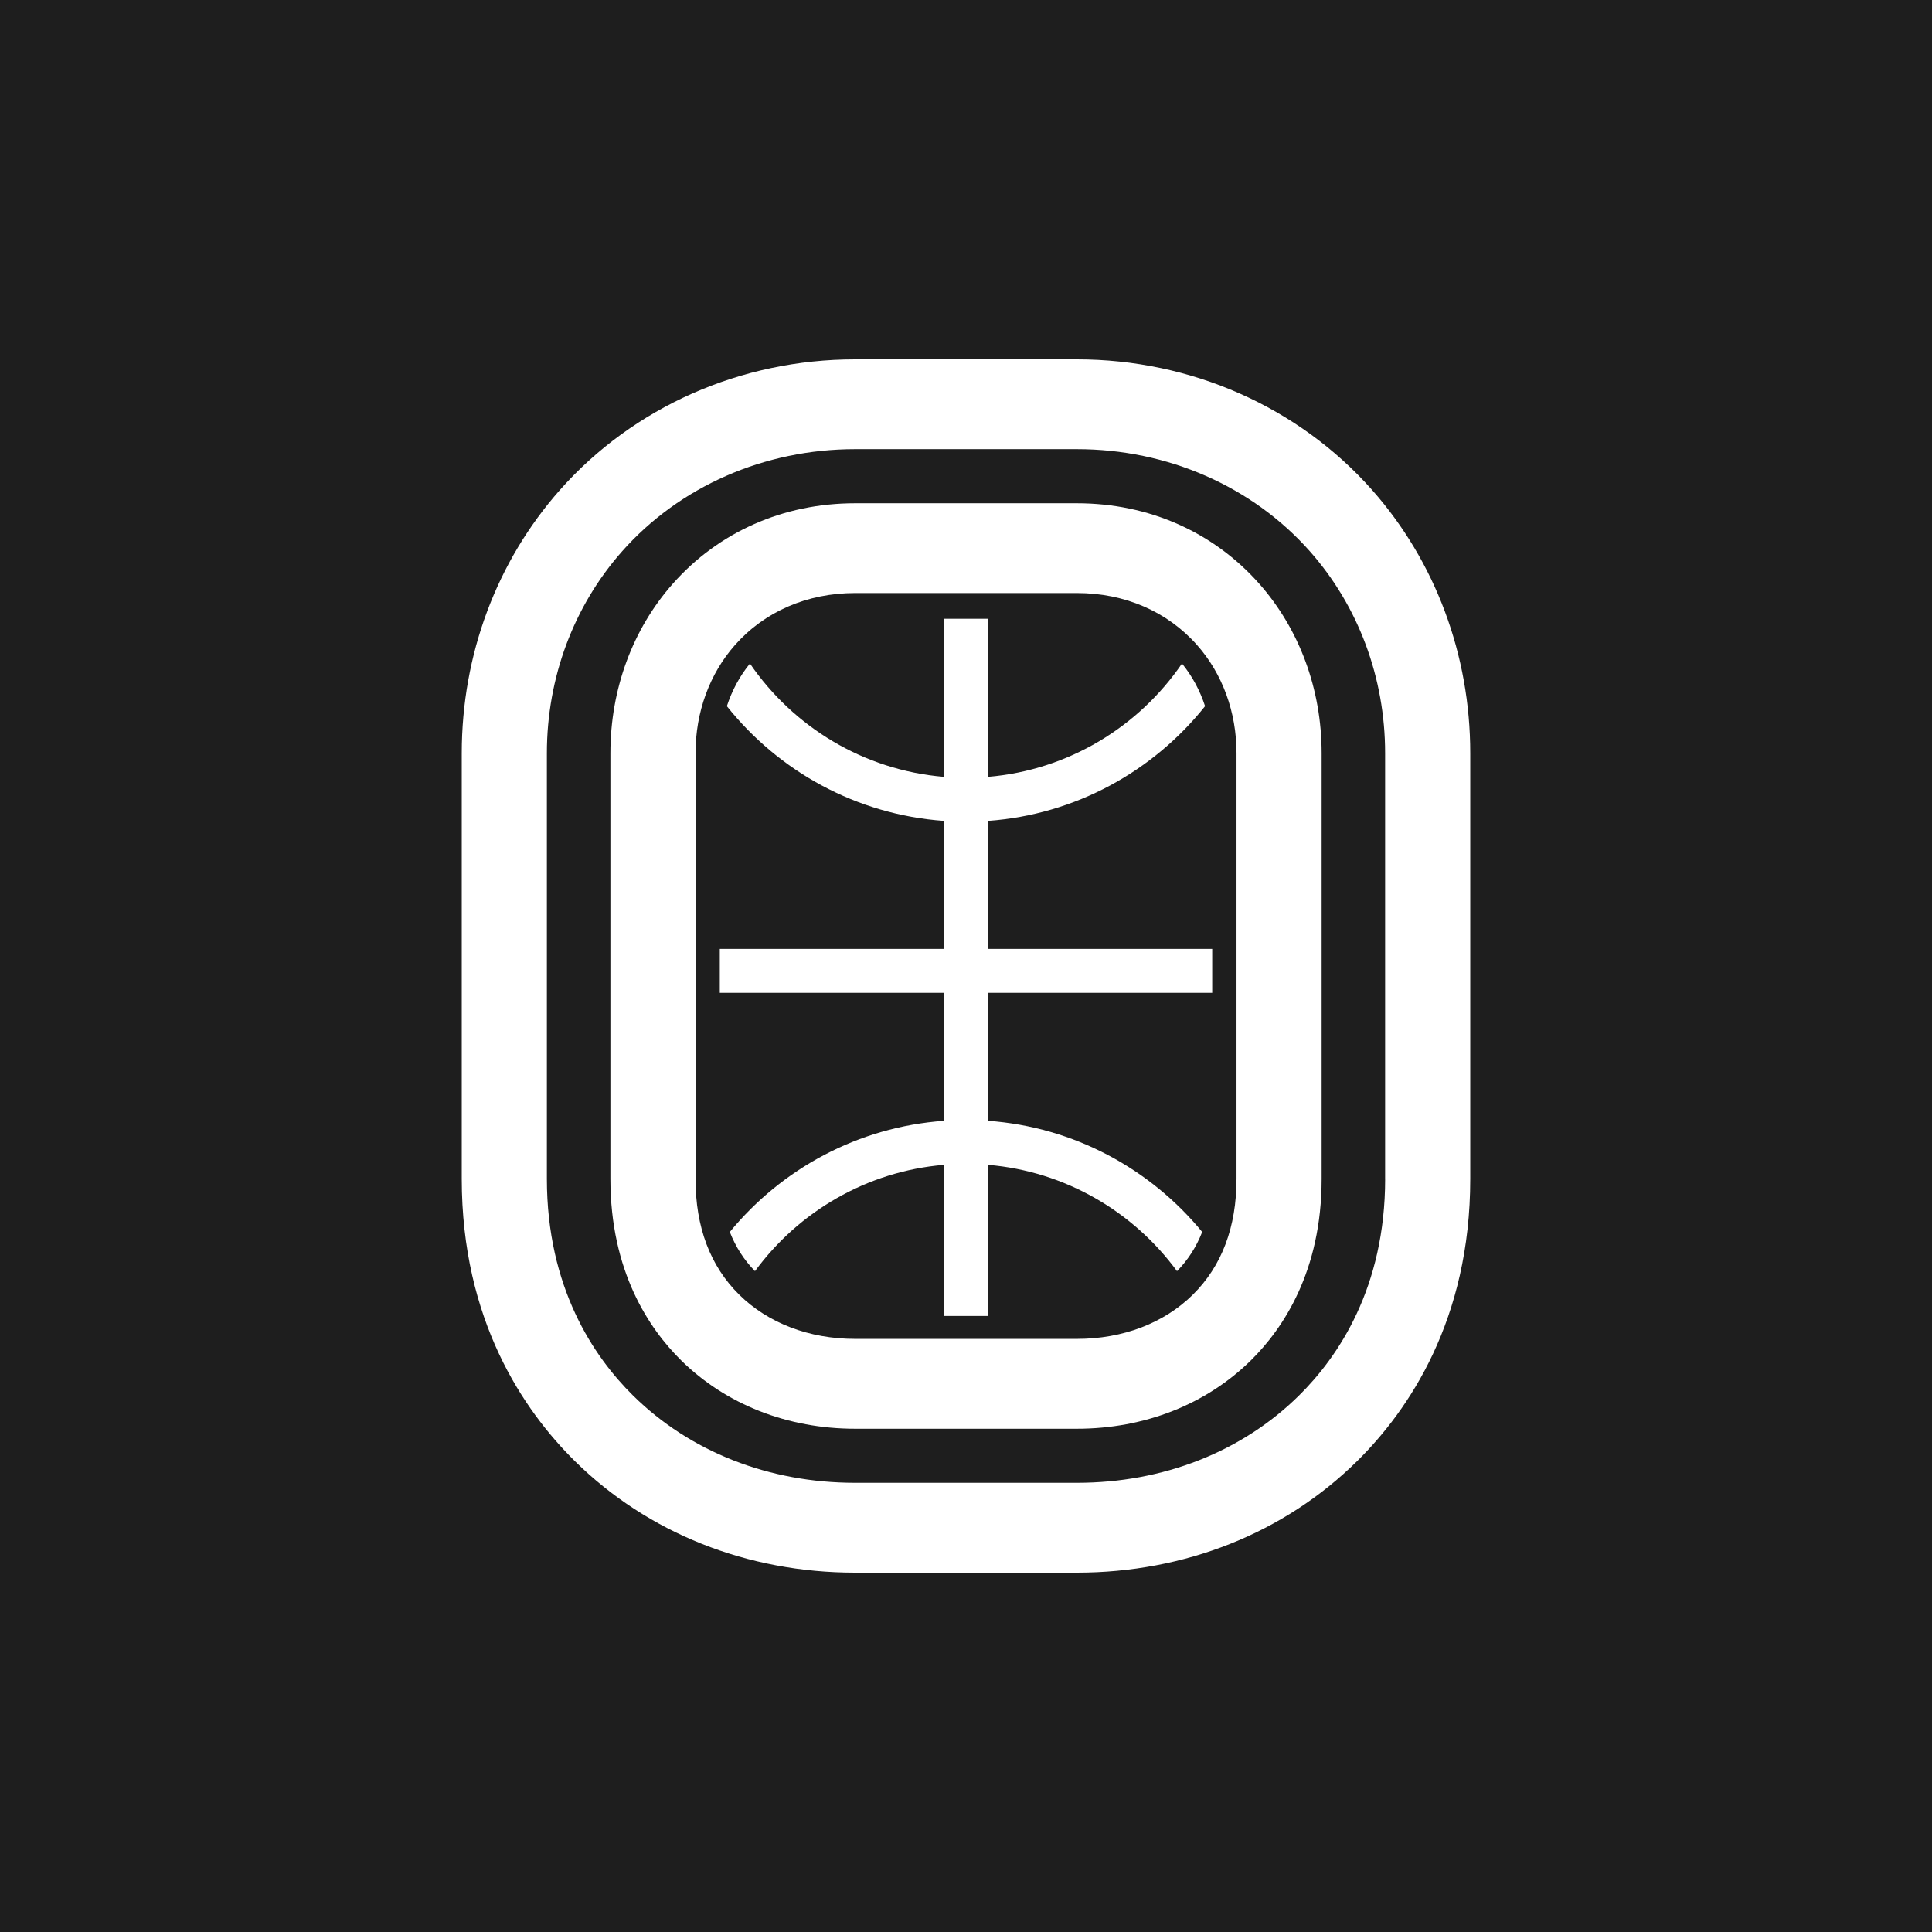
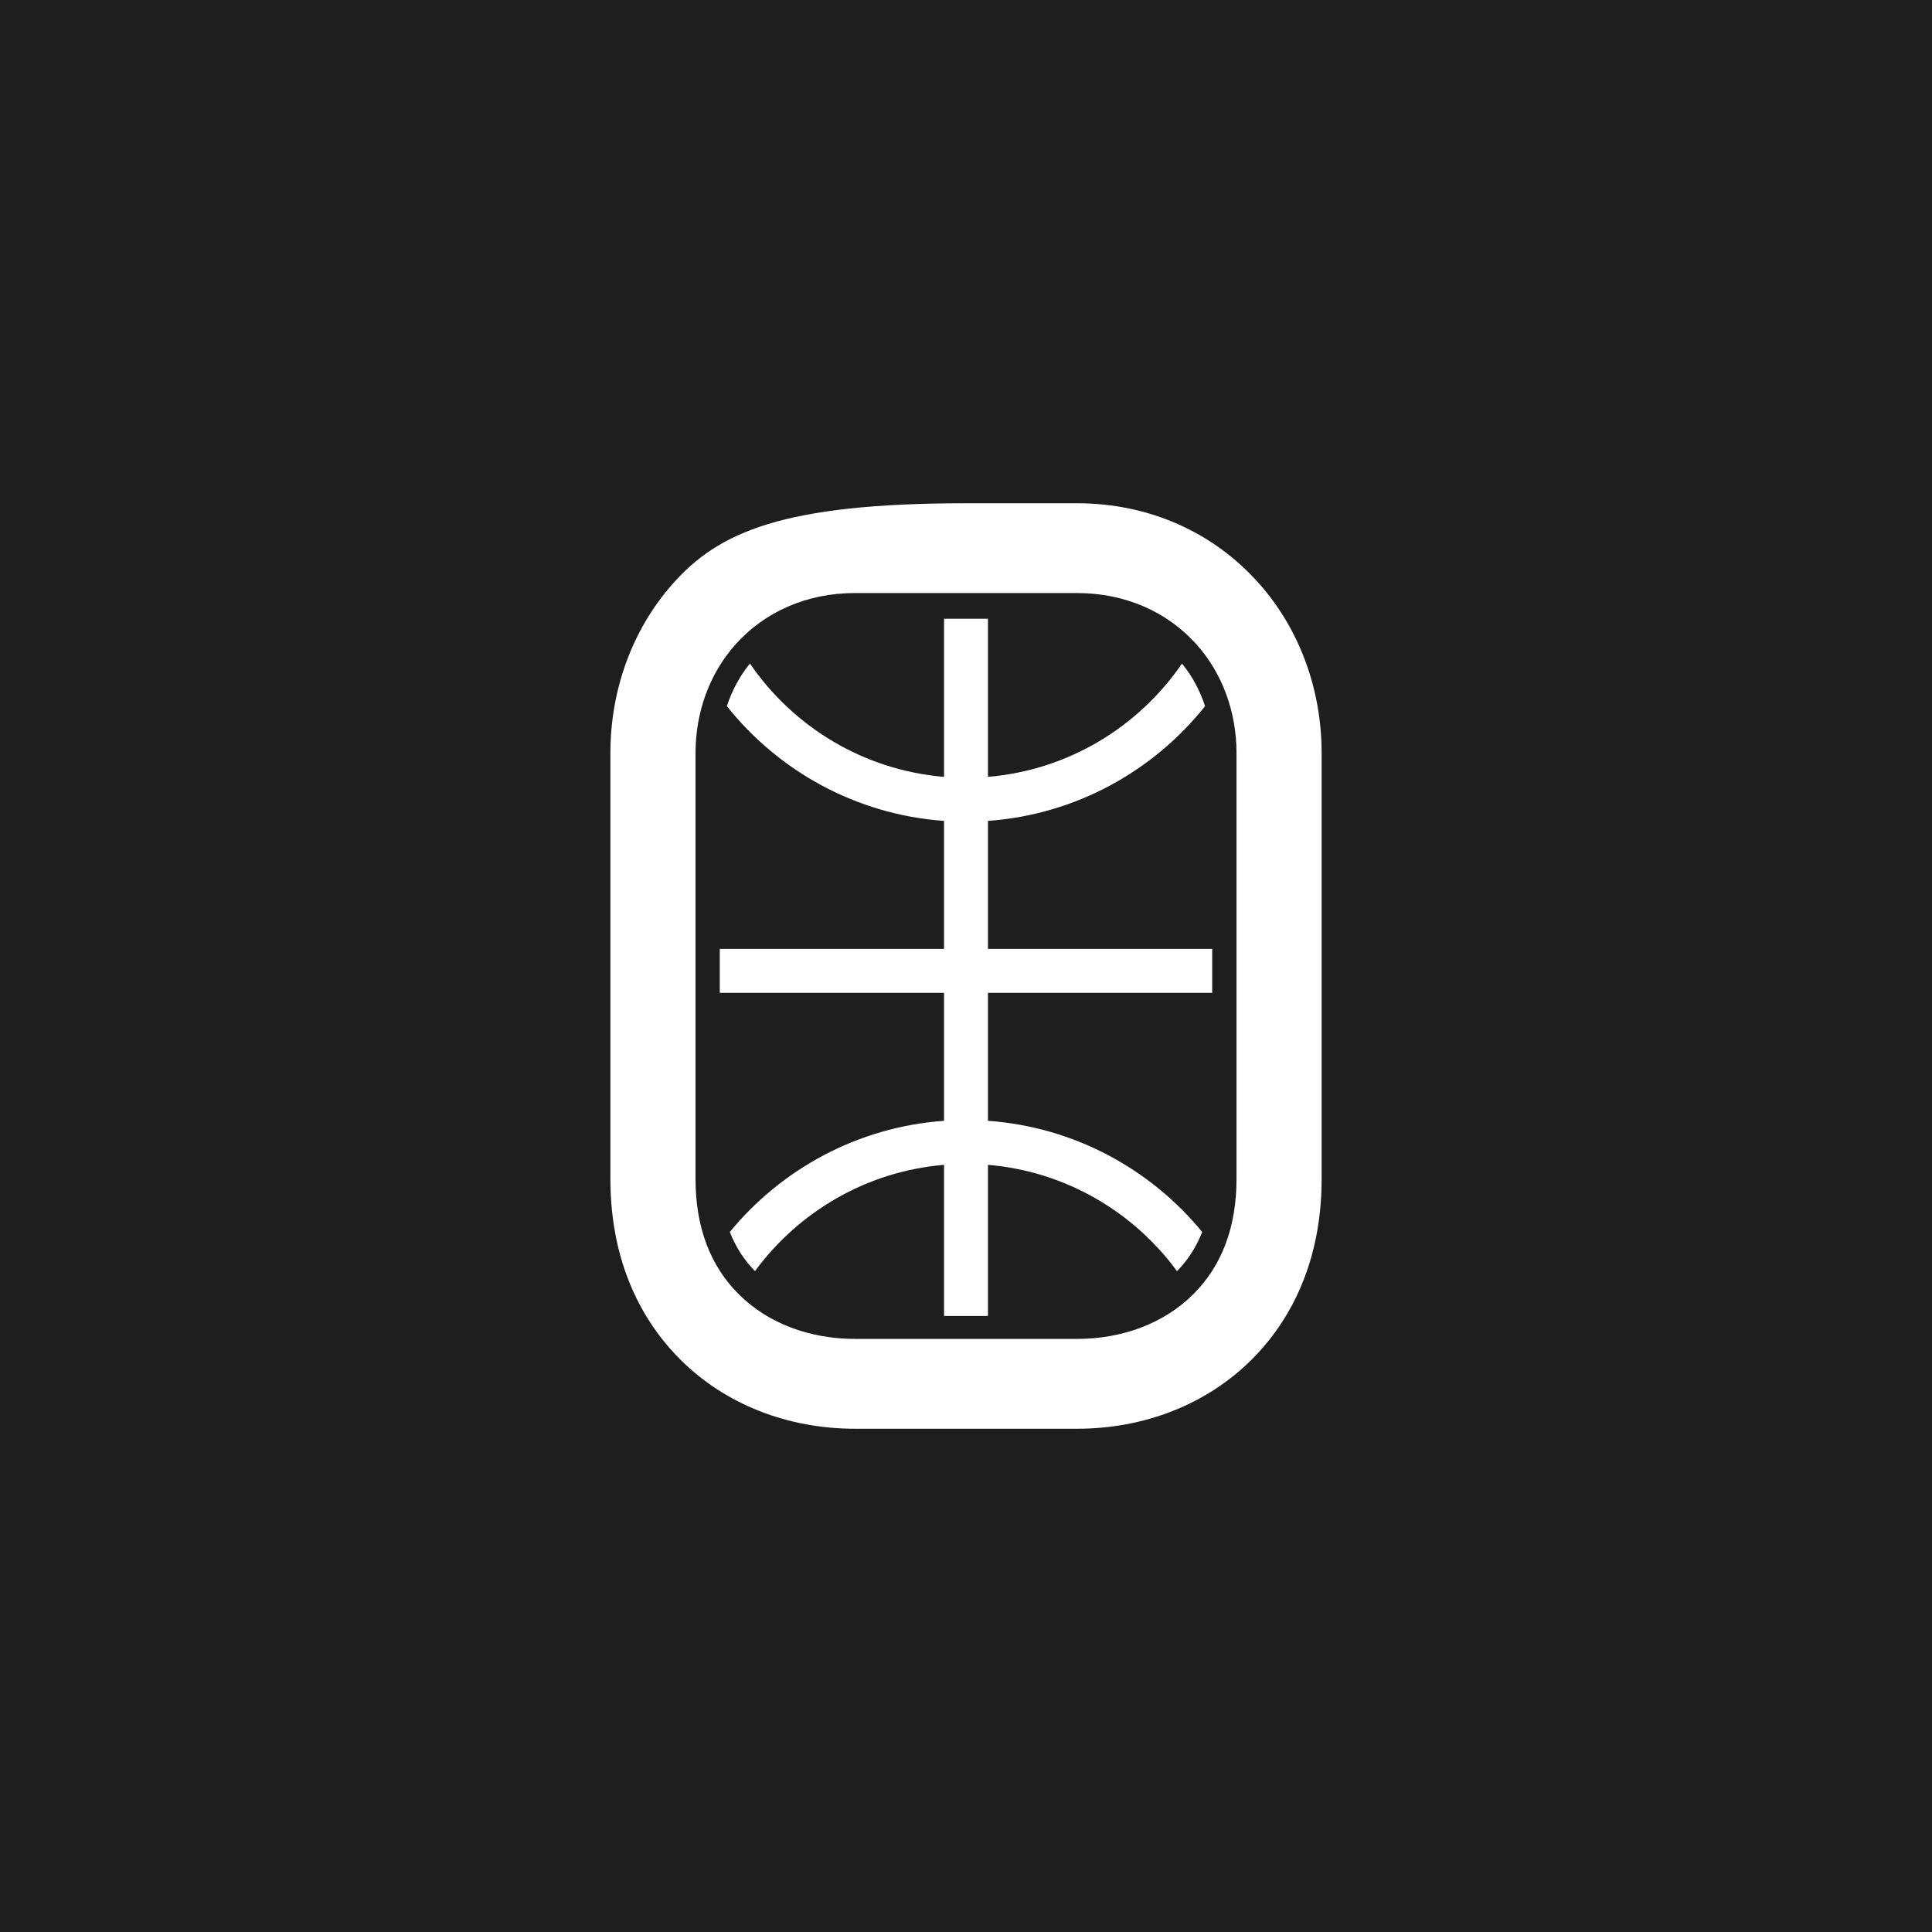
<svg xmlns="http://www.w3.org/2000/svg" width="1000" height="1000" viewBox="0 0 1000 1000" fill="none">
  <rect width="1000" height="1000" fill="#1e1e1e" />
-   <path d="M557.439 260.486H500.001H442.562C405.497 260.486 372.002 275.274 348.222 302.151C327.396 325.675 315.941 356.81 315.941 389.812V610.17C315.941 657.961 335.824 687.61 352.518 704.084C375.663 726.937 407.654 739.514 442.581 739.514H500.001H557.439C592.366 739.514 624.338 726.937 647.502 704.084C664.195 687.61 684.078 657.961 684.078 610.17V389.812C684.078 356.792 672.605 325.675 651.797 302.151C628.017 275.274 594.504 260.486 557.439 260.486ZM640.016 610.17C640.016 635.144 632.404 655.315 617.414 670.121C602.461 684.891 581.164 693.011 557.457 693.011H500.001H442.562C418.855 693.011 397.558 684.873 382.605 670.121C367.598 655.315 360.003 635.144 360.003 610.17V389.812C360.003 368.626 367.253 348.763 380.43 333.866C395.782 316.504 417.858 306.953 442.581 306.953H500.001H557.439C582.161 306.953 604.219 316.504 619.589 333.866C632.766 348.745 640.016 368.608 640.016 389.812V610.17Z" fill="white" />
-   <path d="M710.214 253.635C672.169 210.647 616.489 186 557.438 186H500H442.562C383.511 186 327.831 210.647 289.786 253.635C257.034 290.643 239 338.995 239 389.812V610.17C239 683.152 270.846 729.909 297.562 756.278C335.28 793.503 386.773 814 442.562 814H500H557.438C613.227 814 664.72 793.503 702.438 756.278C729.154 729.909 761 683.17 761 610.17V389.812C761 338.995 742.966 290.643 710.214 253.635ZM716.956 610.17C716.956 666.478 692.705 702.235 672.369 722.315C642.843 751.457 602.026 767.496 557.456 767.496H500H442.562C397.992 767.496 357.193 751.457 327.649 722.315C307.313 702.235 283.062 666.478 283.062 610.17V389.812C283.062 350.829 296.891 313.731 321.994 285.369C351.738 251.75 395.691 232.486 442.562 232.486H500H557.438C604.328 232.486 648.263 251.769 678.006 285.369C703.109 313.731 716.938 350.829 716.938 389.812V610.17H716.956Z" fill="white" />
+   <path d="M557.439 260.486H500.001C405.497 260.486 372.002 275.274 348.222 302.151C327.396 325.675 315.941 356.81 315.941 389.812V610.17C315.941 657.961 335.824 687.61 352.518 704.084C375.663 726.937 407.654 739.514 442.581 739.514H500.001H557.439C592.366 739.514 624.338 726.937 647.502 704.084C664.195 687.61 684.078 657.961 684.078 610.17V389.812C684.078 356.792 672.605 325.675 651.797 302.151C628.017 275.274 594.504 260.486 557.439 260.486ZM640.016 610.17C640.016 635.144 632.404 655.315 617.414 670.121C602.461 684.891 581.164 693.011 557.457 693.011H500.001H442.562C418.855 693.011 397.558 684.873 382.605 670.121C367.598 655.315 360.003 635.144 360.003 610.17V389.812C360.003 368.626 367.253 348.763 380.43 333.866C395.782 316.504 417.858 306.953 442.581 306.953H500.001H557.439C582.161 306.953 604.219 316.504 619.589 333.866C632.766 348.745 640.016 368.608 640.016 389.812V610.17Z" fill="white" />
  <path fill-rule="evenodd" clip-rule="evenodd" d="M627.436 491.156H511.364V424.89C556.767 421.64 596.961 399.13 623.74 365.509C621.094 357.39 617.07 349.905 611.796 343.453C589.398 376.173 553.043 398.613 511.364 402.097V320.274H488.635V402.1C446.942 398.625 410.573 376.182 388.17 343.453C382.895 349.905 378.872 357.39 376.225 365.509C403.018 399.147 443.208 421.662 488.635 424.895V491.156H372.563V513.882H488.635V580.127C444.046 583.31 404.528 605.067 377.747 637.663C380.773 645.401 385.123 652.179 390.778 657.942C413.339 627.197 448.527 606.273 488.635 602.922V681.14H511.364V602.922C551.472 606.273 586.66 627.196 609.221 657.942C614.876 652.179 619.226 645.401 622.253 637.663C595.488 605.067 555.955 583.309 511.364 580.127V513.882H627.436V491.156Z" fill="white" />
</svg>